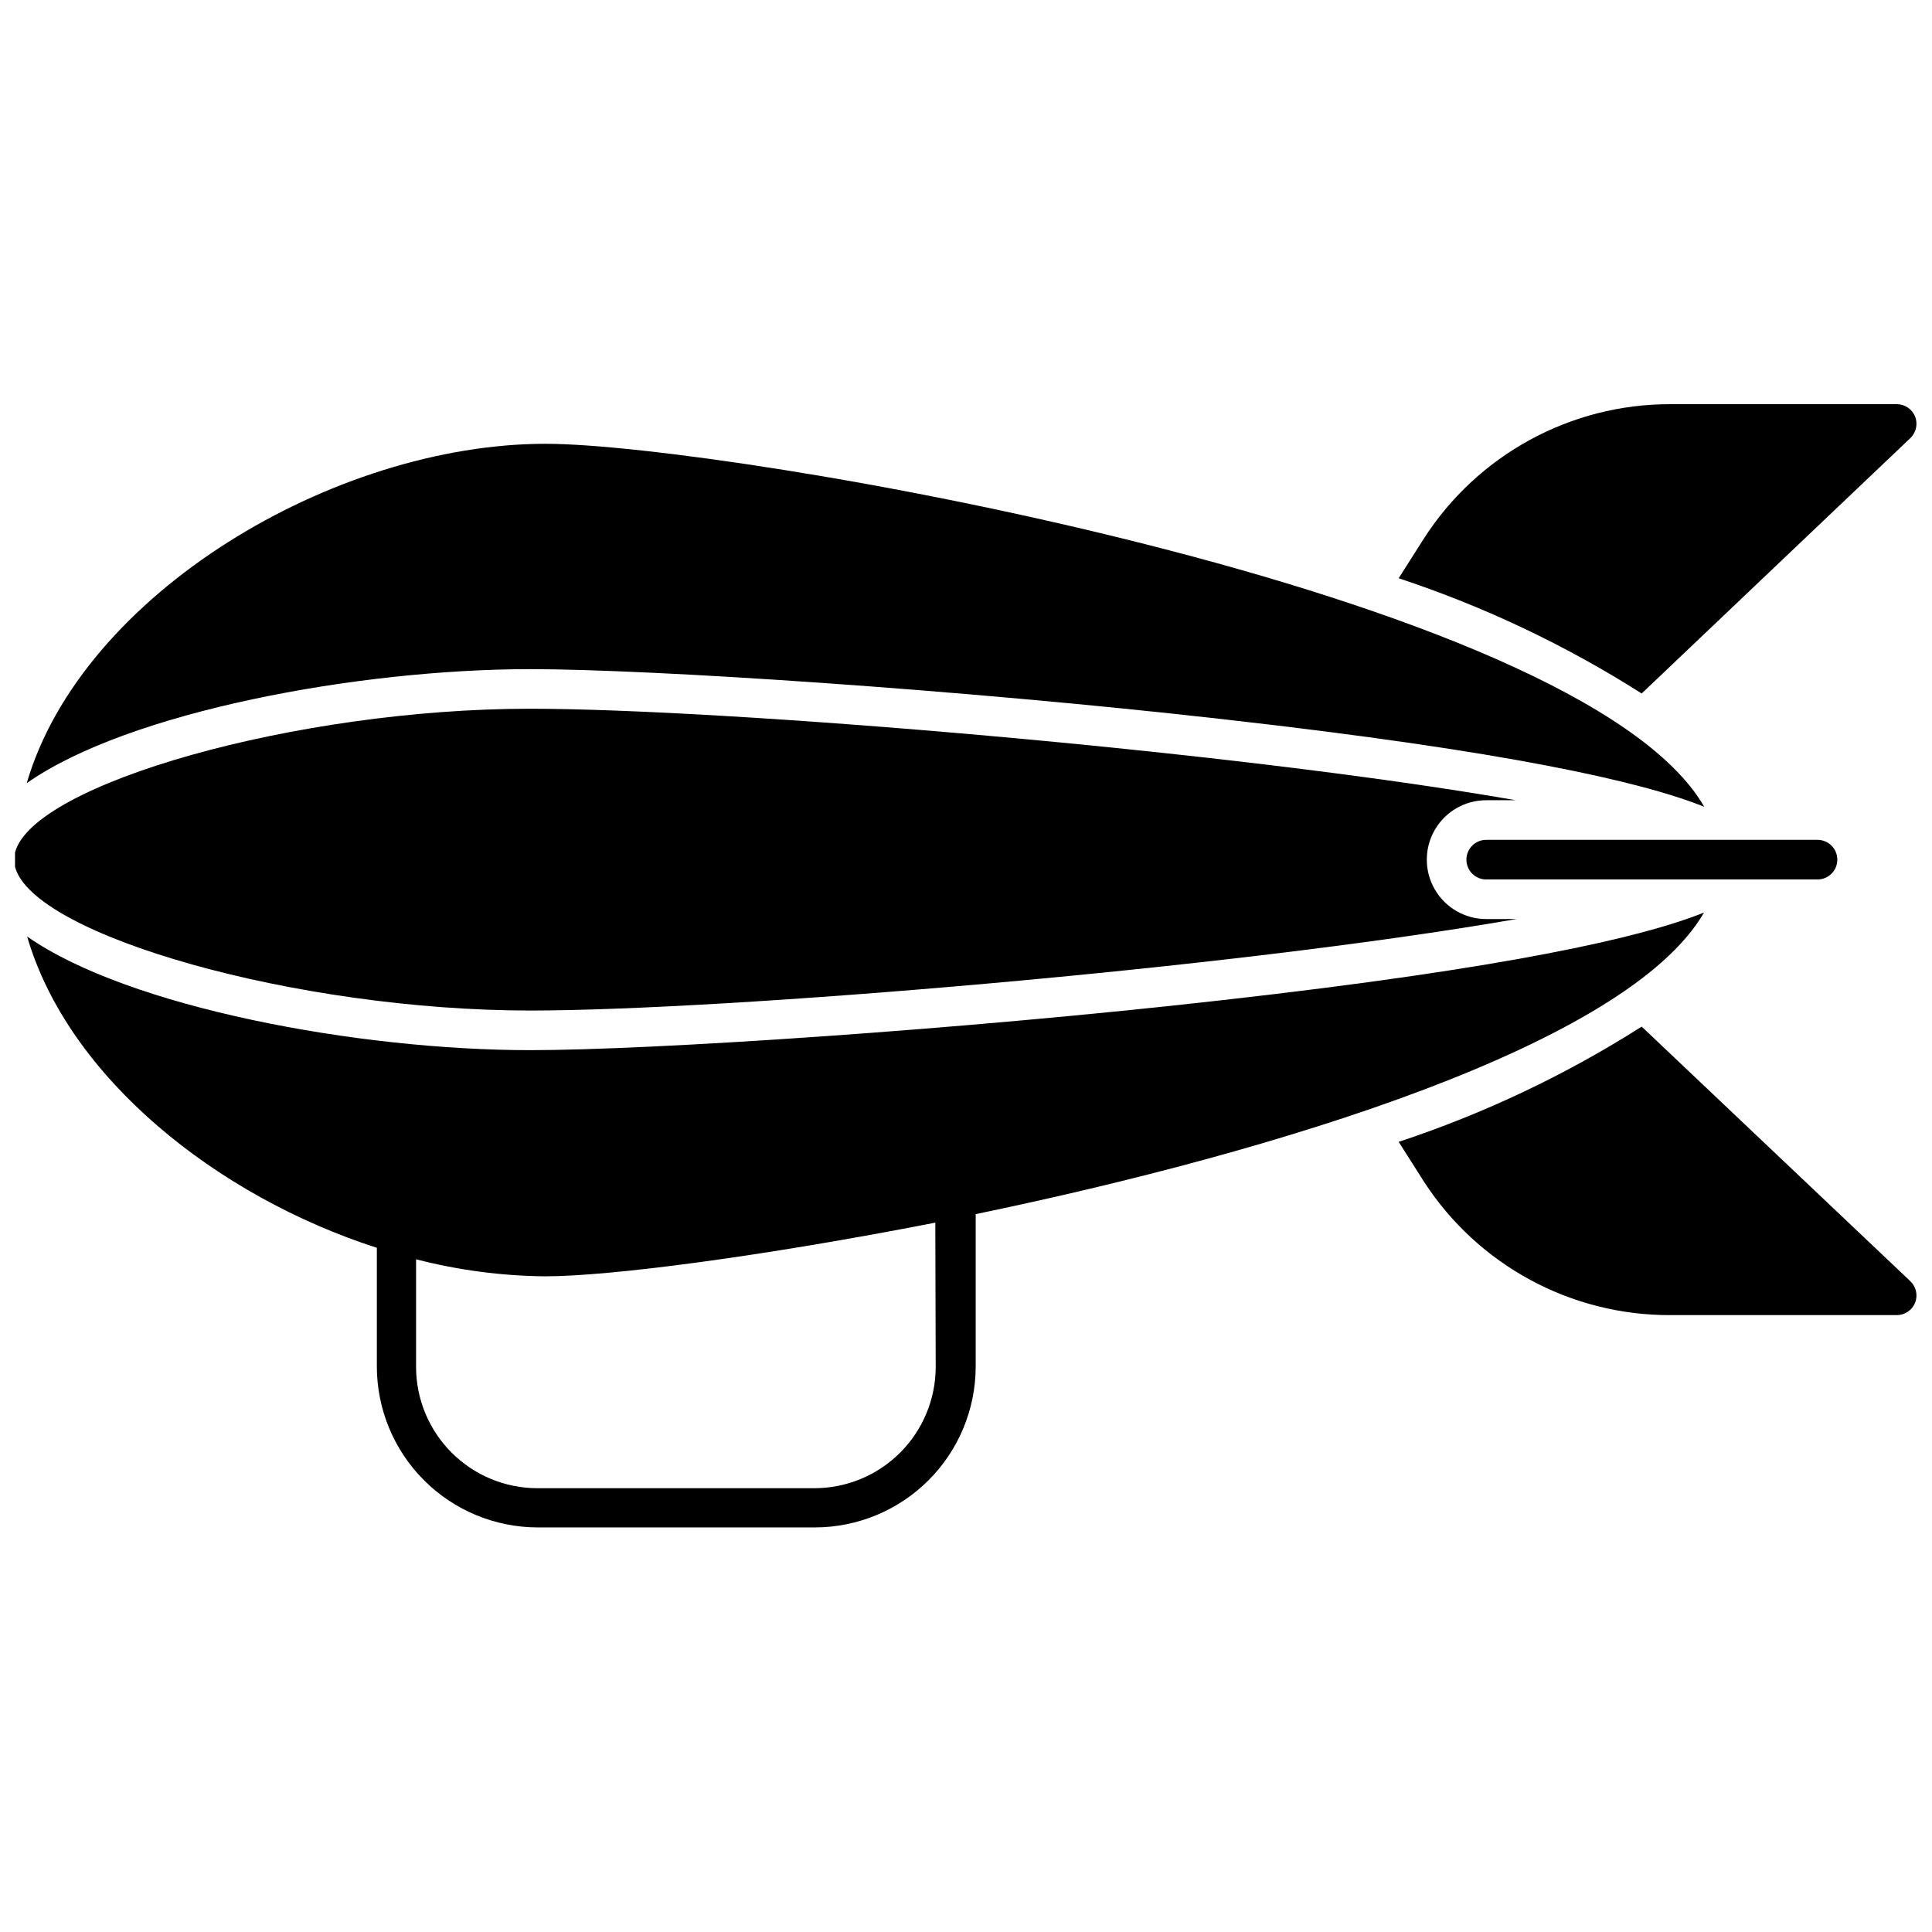
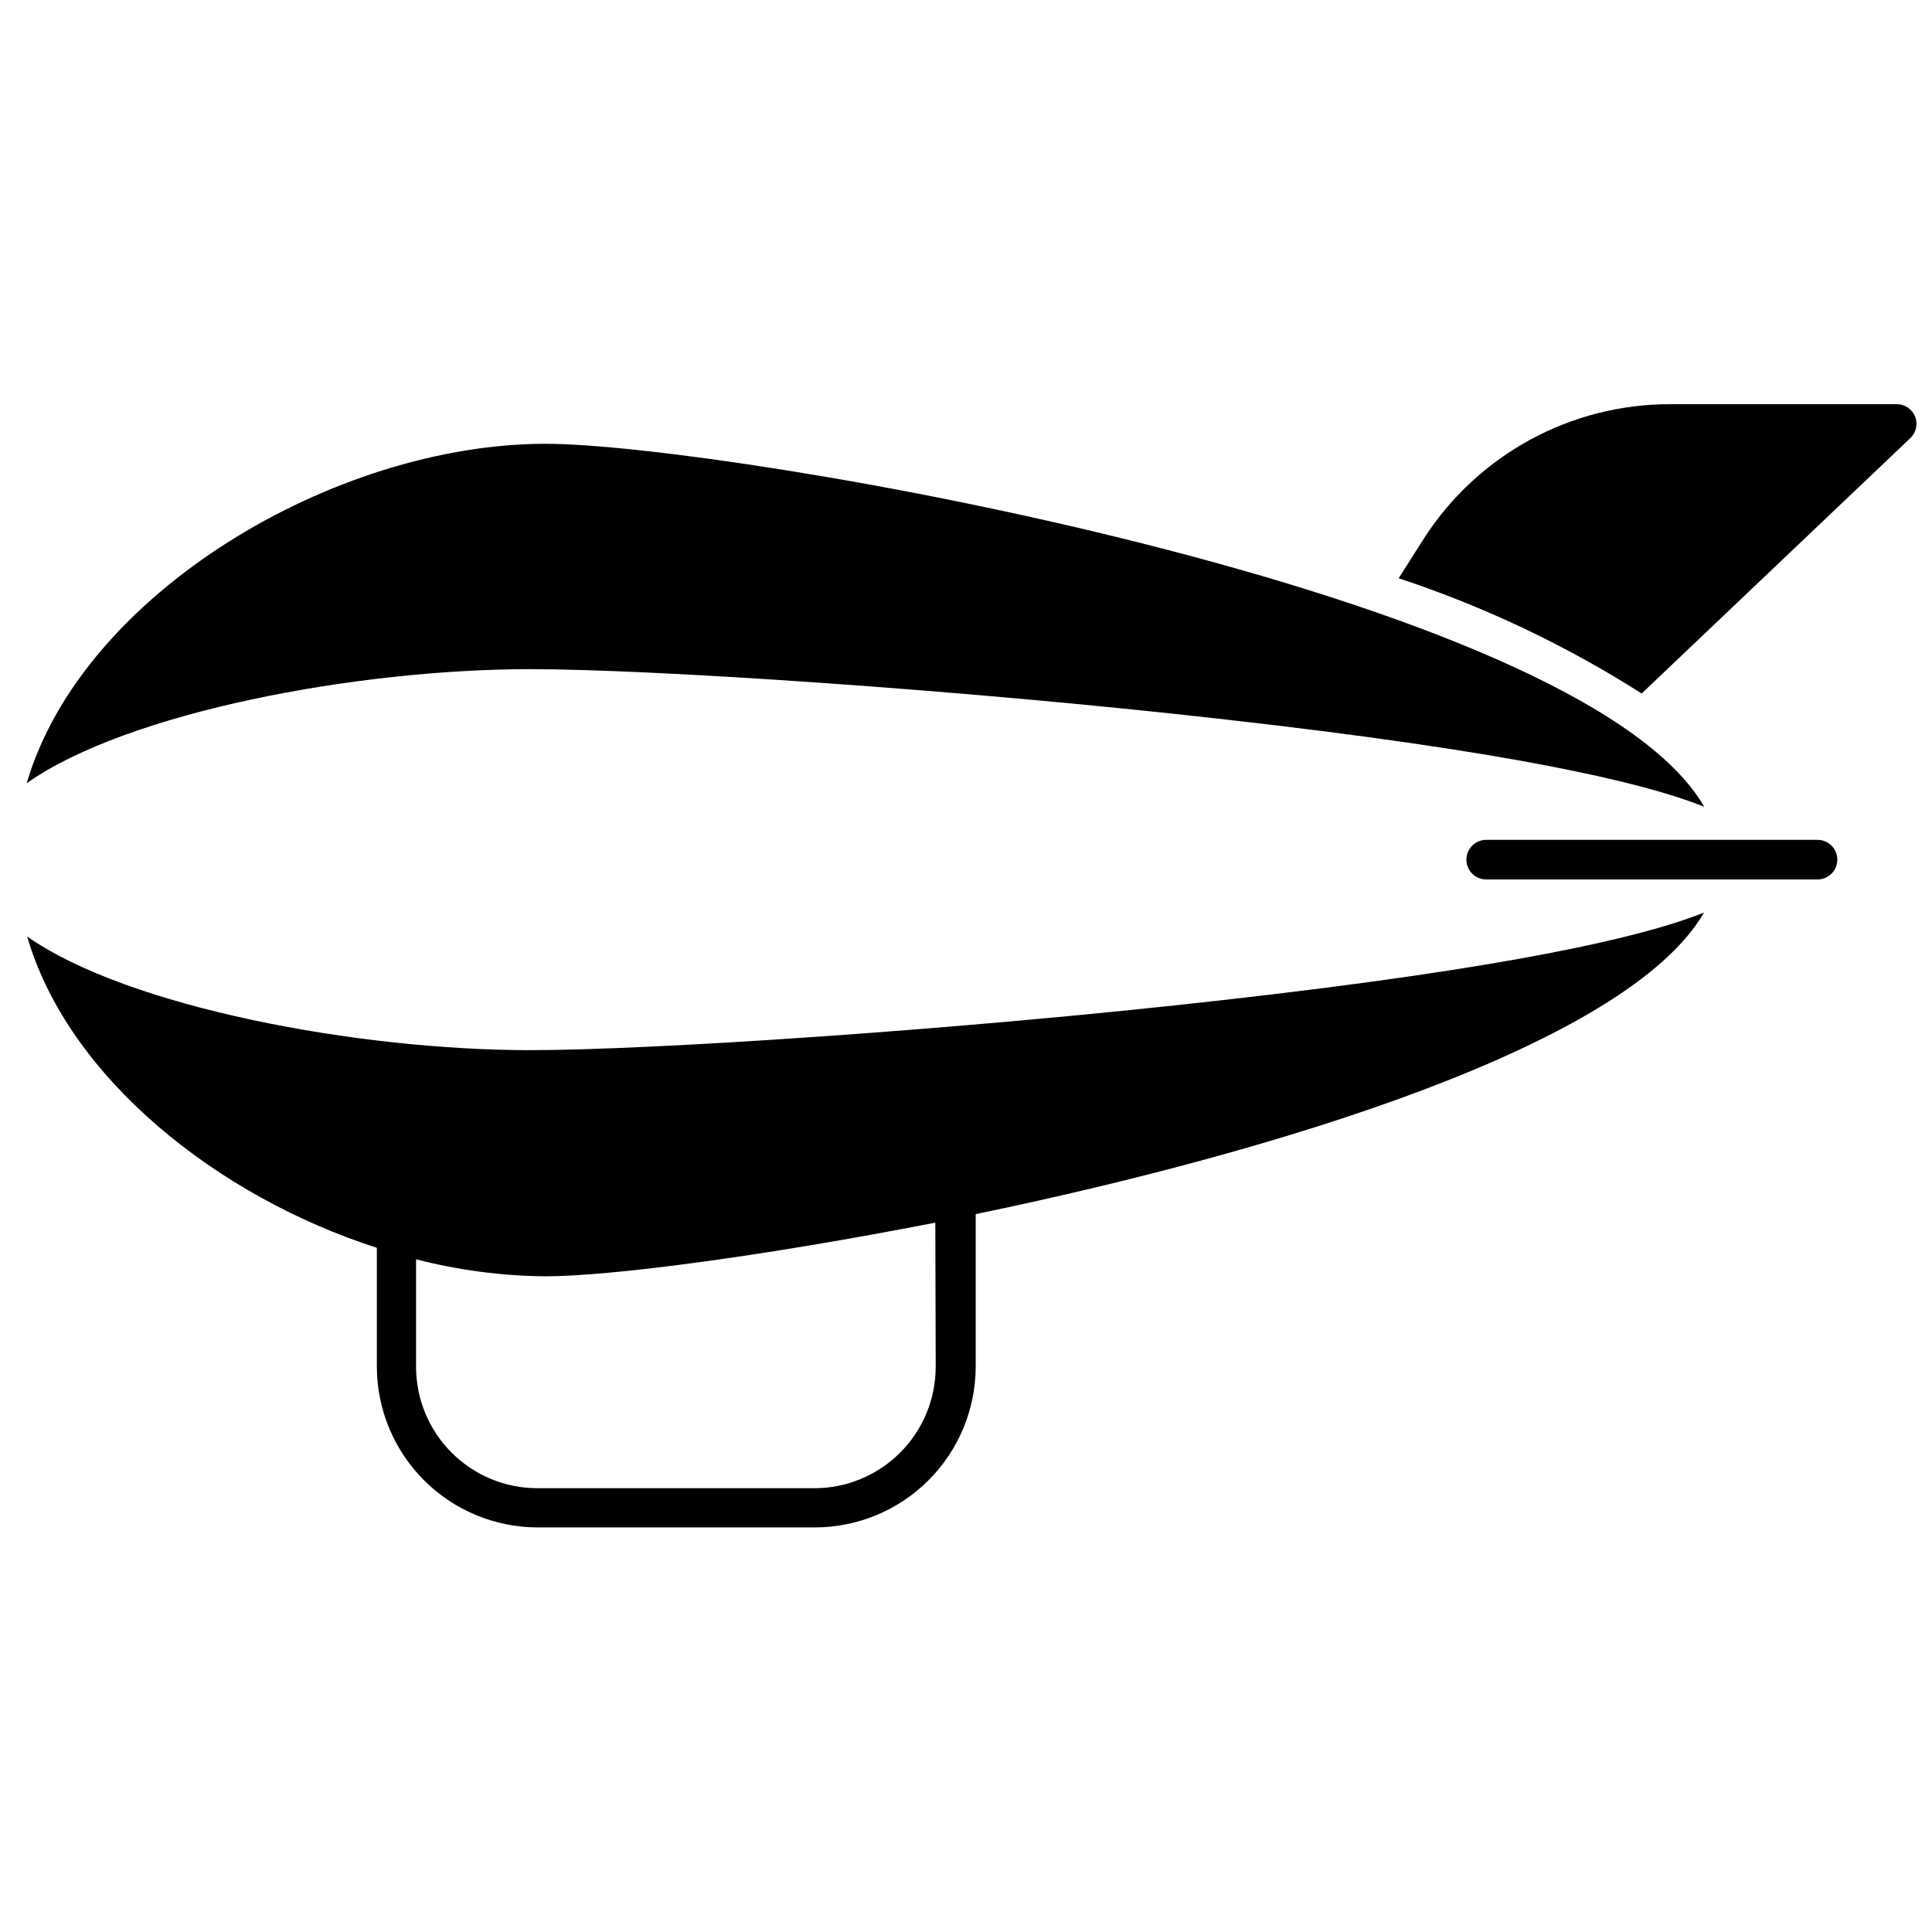
<svg xmlns="http://www.w3.org/2000/svg" width="800px" height="800px" version="1.1" viewBox="144 144 512 512">
  <defs>
    <clipPath id="c">
      <path d="m148.09 331h397.91v81h-397.91z" />
    </clipPath>
    <clipPath id="b">
      <path d="m514 251h137.9v77h-137.9z" />
    </clipPath>
    <clipPath id="a">
      <path d="m514 416h137.9v77h-137.9z" />
    </clipPath>
  </defs>
  <g clip-path="url(#c)">
-     <path d="m284.54 411.8c51.219 0 185.41-11.02 261.35-24.246l-8.031 0.004c-5.625 0-10.82-3.004-13.633-7.875s-2.812-10.871 0-15.742c2.812-4.871 8.008-7.871 13.633-7.871h7.871c-75.938-13.227-209.92-24.246-261.3-24.246-61.715 0-131.73 19.891-136.45 38.102v1.891 1.891c4.723 18.207 74.73 38.094 136.55 38.094z" />
-   </g>
+     </g>
  <path d="m595.59 385.83c-16.637 6.664-52.059 14.695-127.42 23.195-70.375 7.977-151.82 13.277-183.68 13.277-45.395 0-106.43-11.285-133.3-30.125 10.863 37.367 50.273 68.855 92.68 82.504v31.488-0.004c0.012 11.301 4.508 22.129 12.496 30.117 7.988 7.992 18.82 12.484 30.117 12.5h73.473c11.297-0.016 22.129-4.508 30.117-12.5 7.988-7.988 12.48-18.816 12.496-30.117v-40.41c79.719-16.527 172.71-44.816 193.02-79.926zm-203.62 120.44c-0.012 8.516-3.402 16.676-9.422 22.695-6.019 6.023-14.184 9.41-22.695 9.426h-73.473c-8.516-0.016-16.676-3.402-22.695-9.426-6.019-6.019-9.41-14.18-9.422-22.695v-28.547c11.18 2.891 22.668 4.406 34.215 4.512 17.215 0 57.414-5.246 103.39-14.223z" />
  <path d="m468.22 334.61c75.363 8.5 110.79 16.531 127.42 23.195-32.957-57.203-259.2-96.195-307.06-96.195-55.891 0-122.8 39.621-137.5 89.949 26.867-18.945 87.902-30.227 133.46-30.227 31.801 0 113.25 5.301 183.68 13.277z" />
  <path d="m537.86 366.57c-2.898 0-5.246 2.348-5.246 5.246 0 2.898 2.348 5.25 5.246 5.25h87.801c2.898 0 5.246-2.352 5.246-5.25 0-2.898-2.348-5.246-5.246-5.246z" />
  <g clip-path="url(#b)">
    <path d="m650.22 260.14c1.562-1.465 2.082-3.727 1.312-5.723-0.797-1.996-2.731-3.309-4.879-3.305h-59.934c-26.449-0.059-51.102 13.375-65.391 35.633l-6.664 10.496c22.641 7.484 44.27 17.746 64.395 30.543z" />
  </g>
  <g clip-path="url(#a)">
-     <path d="m579.06 416.06c-20.125 12.797-41.754 23.059-64.395 30.543l6.664 10.496c14.34 22.176 38.984 35.523 65.391 35.422h59.934c2.148 0.004 4.082-1.309 4.879-3.305 0.77-1.996 0.25-4.258-1.312-5.719z" />
-   </g>
+     </g>
</svg>